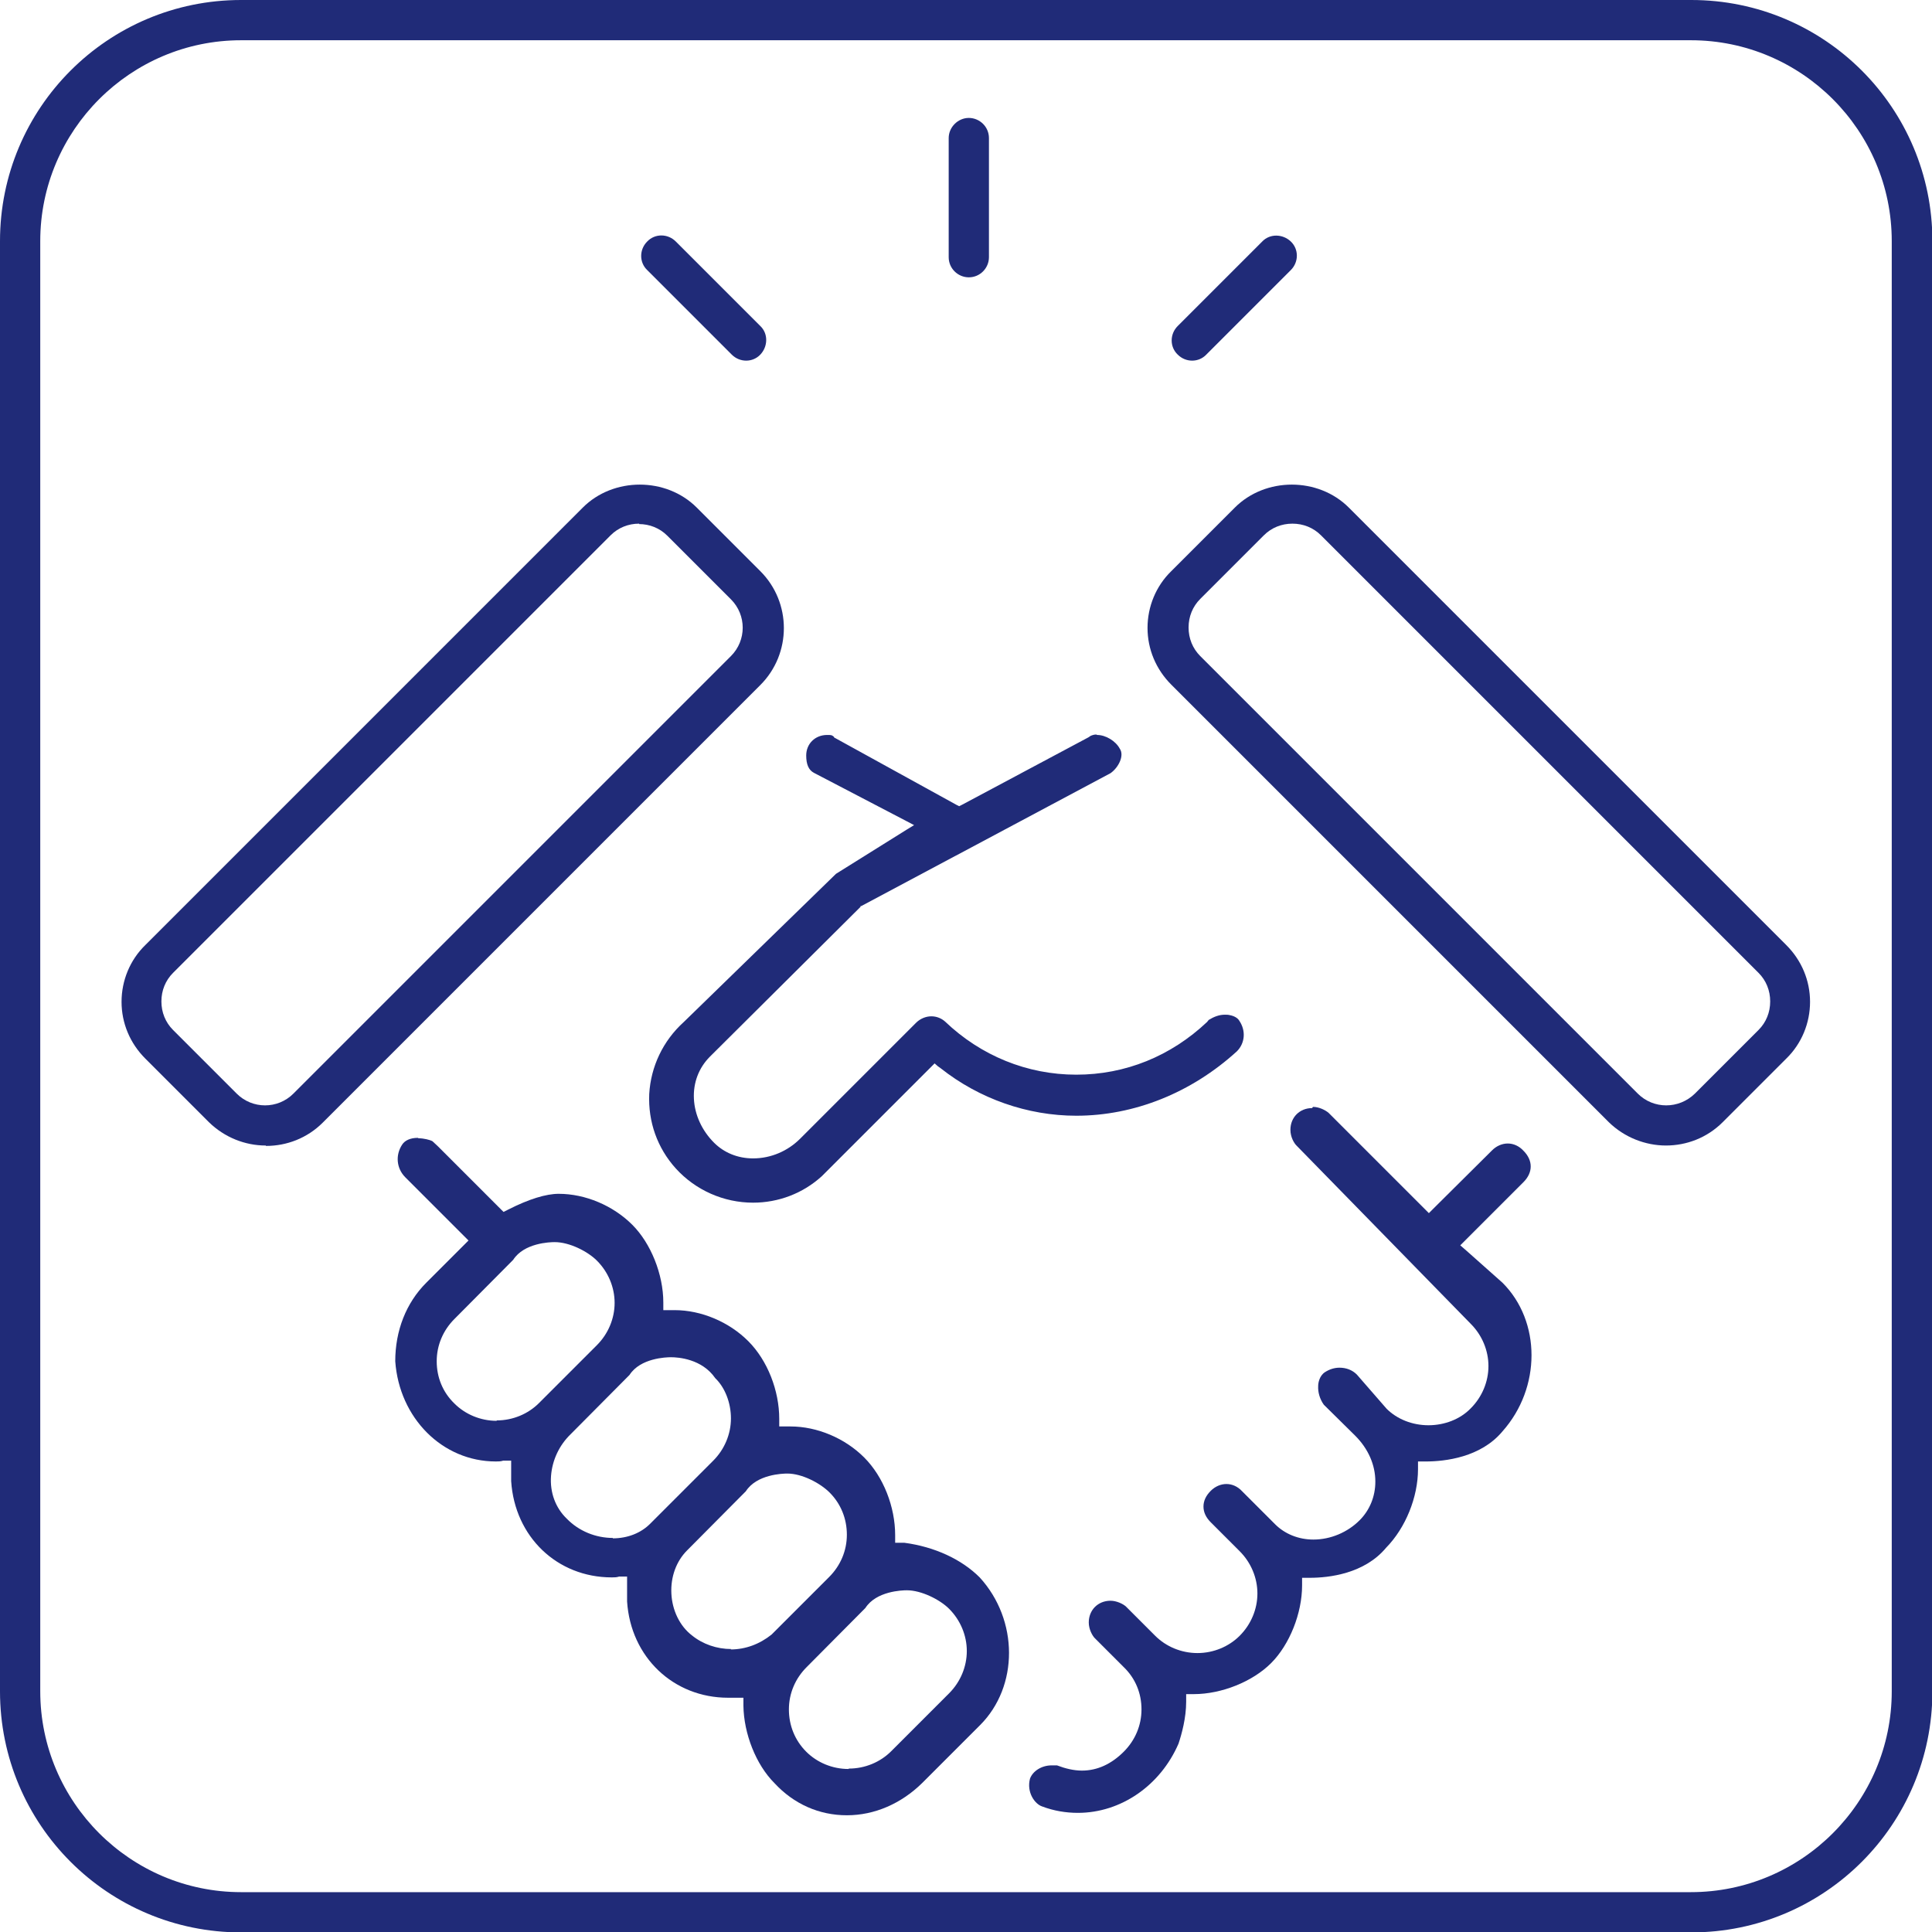
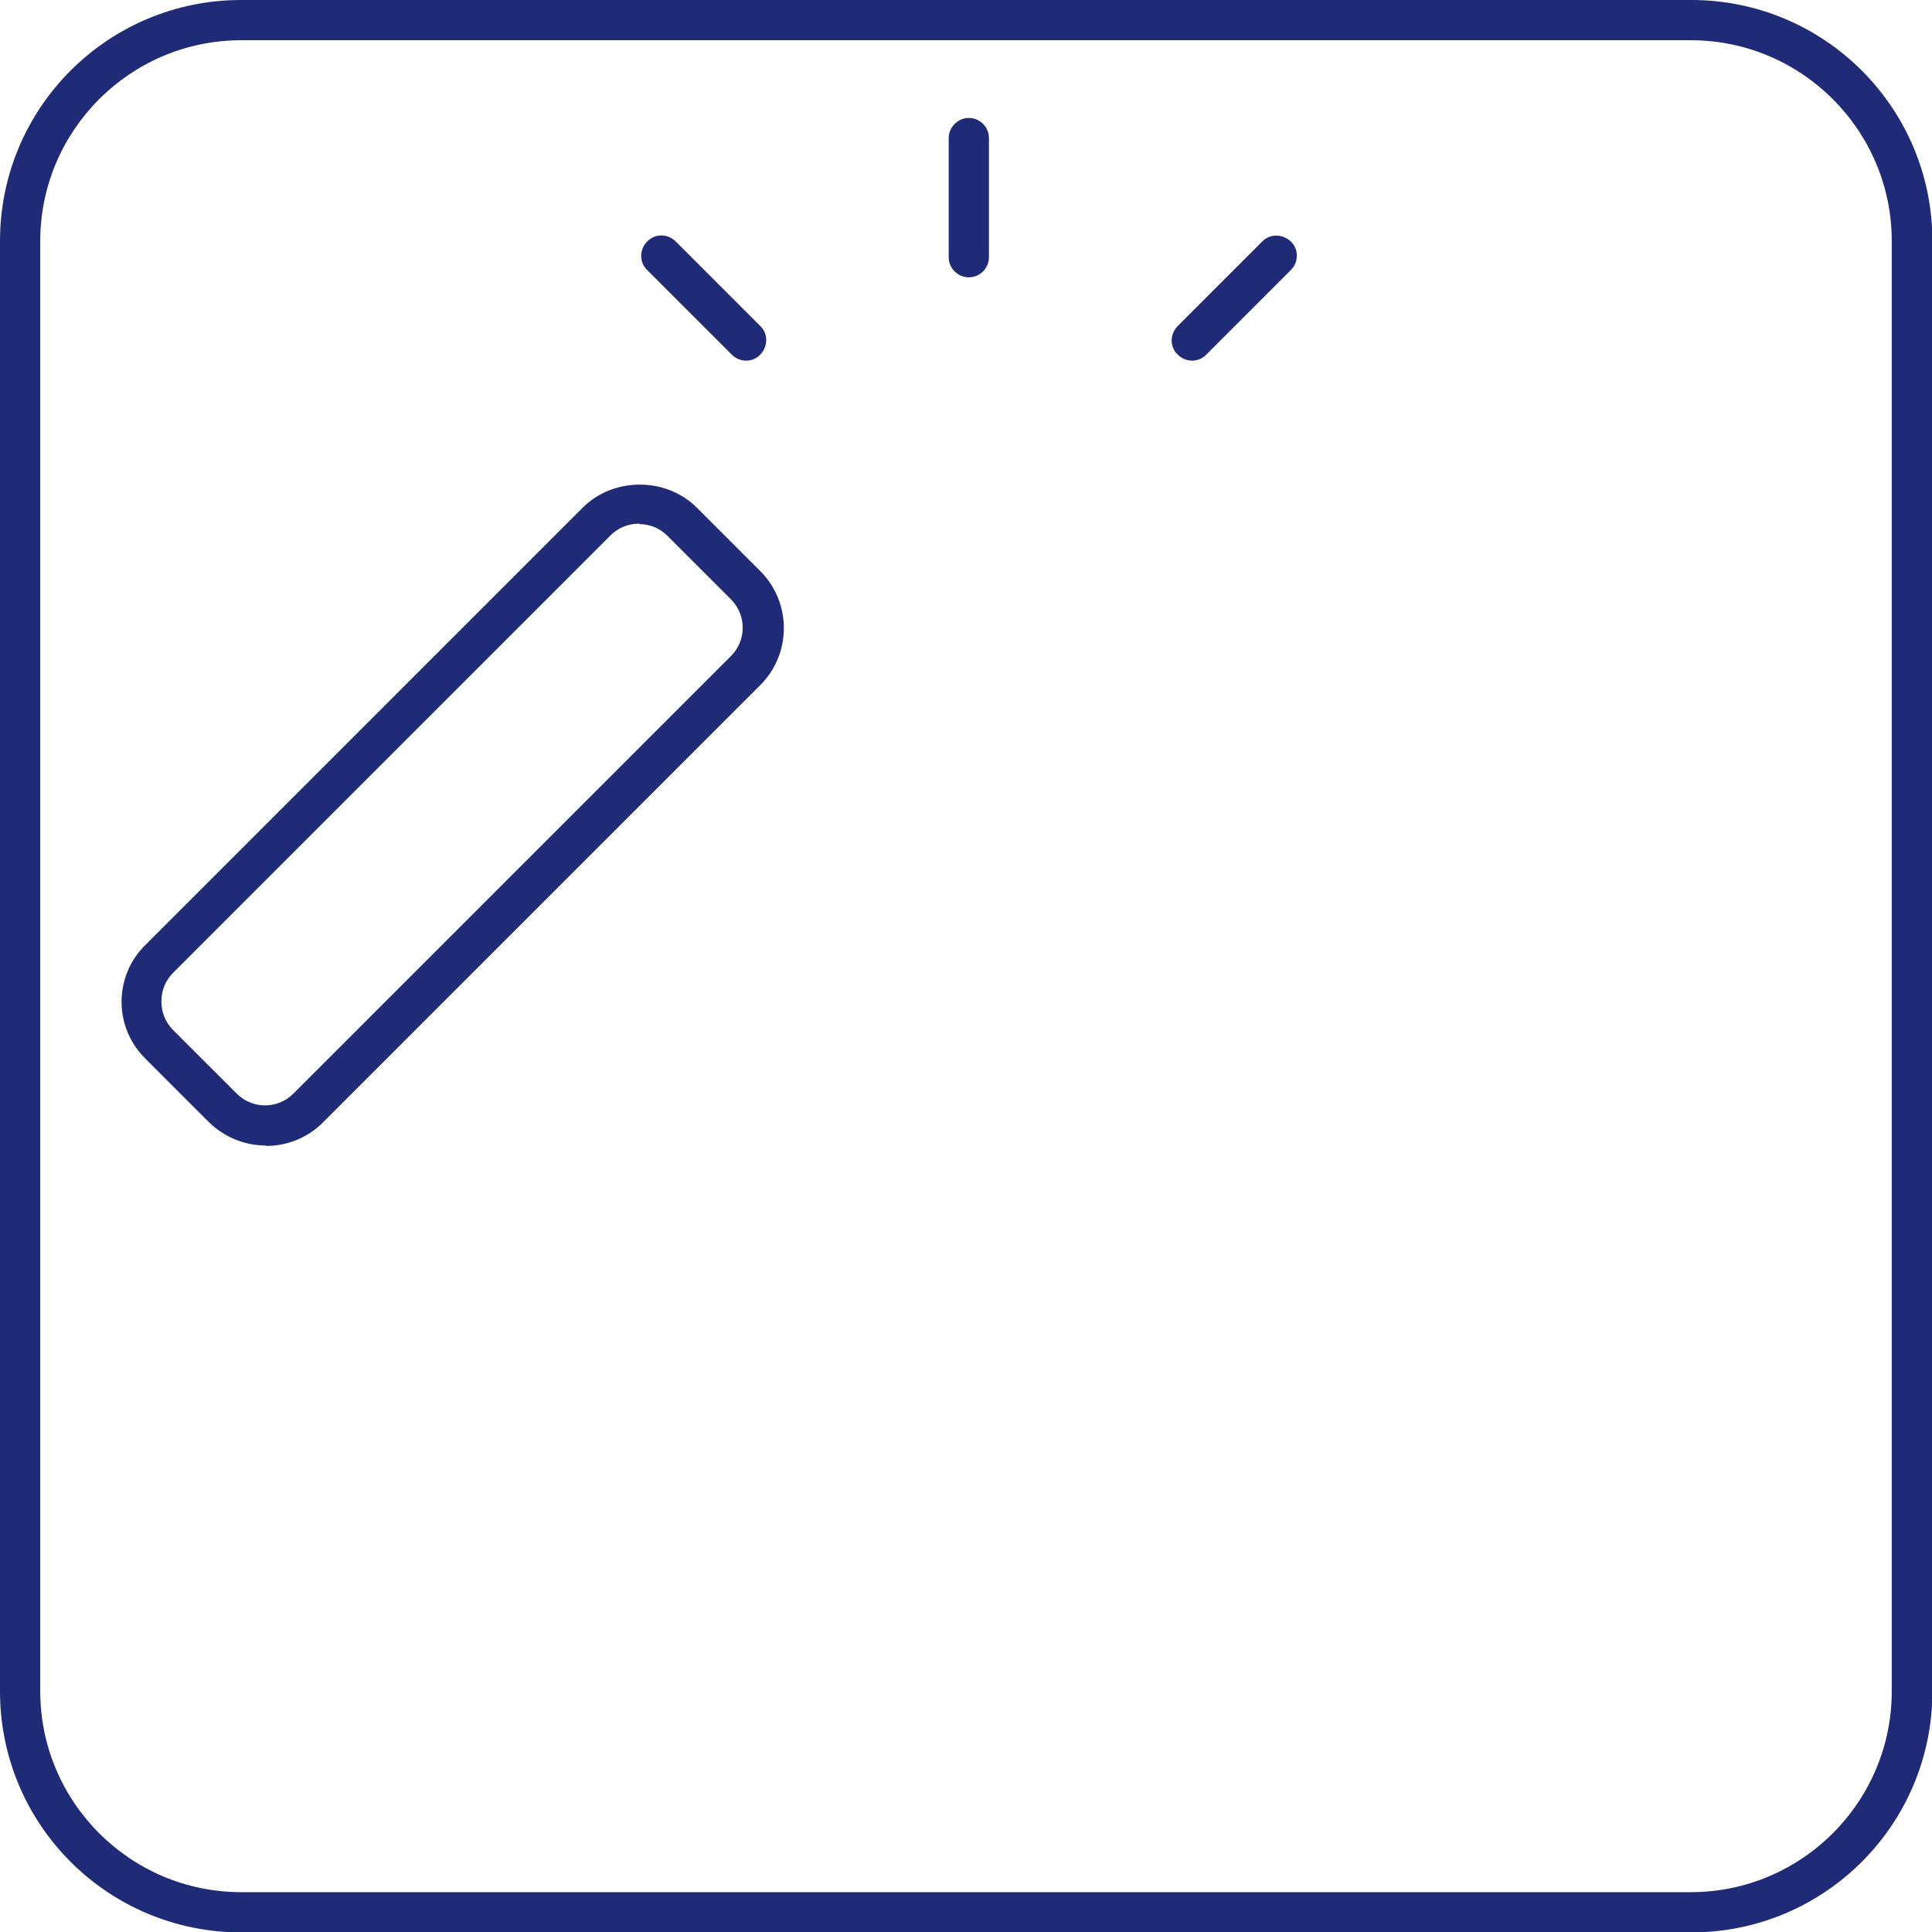
<svg xmlns="http://www.w3.org/2000/svg" id="Ebene_1" data-name="Ebene 1" width="16.93mm" height="16.93mm" viewBox="0 0 48 48">
  <defs>
    <style>
      .cls-1 {
        fill: #202b78;
      }
    </style>
  </defs>
  <path class="cls-1" d="M42.01,1c2.75,0,4.99,2.24,4.99,4.99v36.03c0,2.75-2.24,4.99-4.99,4.99H5.99c-2.75,0-4.99-2.24-4.99-4.99V5.99C1,3.24,3.24,1,5.99,1h36.03M42.01,0H5.99C2.68,0,0,2.68,0,5.99v36.03c0,3.31,2.68,5.99,5.99,5.99h36.03c3.31,0,5.99-2.68,5.99-5.99V5.99C48.01,2.68,45.33,0,42.02,0h0Z" />
-   <path class="cls-1" d="M24.07,6.89c.28,0,.5-.23.5-.5v-2.96c0-.28-.23-.5-.5-.5s-.5.23-.5.5v2.96c0,.28.23.5.5.5Z" />
+   <path class="cls-1" d="M24.07,6.89c.28,0,.5-.23.5-.5v-2.96c0-.28-.23-.5-.5-.5s-.5.23-.5.5v2.96c0,.28.23.5.5.5" />
  <path class="cls-1" d="M18.18,8.81c.2.2.52.2.71,0s.2-.52,0-.71l-2.1-2.1c-.2-.2-.52-.2-.71,0-.2.2-.2.52,0,.71l2.1,2.1Z" />
  <path class="cls-1" d="M29.97,8.81l2.1-2.1c.2-.2.2-.52,0-.71s-.52-.2-.71,0l-2.1,2.1c-.2.2-.2.52,0,.71.2.2.52.2.71,0Z" />
-   <path class="cls-1" d="M27.26,18.26c.21,0,.46.15.56.34.12.17-.03.47-.23.61l-6.19,3.3h-.02v.02s-3.74,3.72-3.74,3.72c-.28.28-.42.65-.4,1.05s.2.79.5,1.09c.25.25.59.39.97.39.44,0,.86-.18,1.17-.49l2.88-2.88c.1-.1.24-.16.38-.16.13,0,.25.05.34.13.89.85,2.04,1.32,3.26,1.32s2.35-.46,3.25-1.31l.04-.05c.13-.08.26-.13.4-.13.04,0,.08,0,.12.01.11.02.2.07.24.14.17.25.14.56-.06.76-1.13,1.03-2.55,1.6-3.99,1.6-1.21,0-2.41-.42-3.37-1.18l-.07-.05-.08-.07-.08.08-2.72,2.72c-.47.43-1.08.66-1.71.66-.73,0-1.43-.31-1.92-.85-.46-.51-.69-1.16-.66-1.85.04-.68.34-1.32.86-1.79l3.78-3.68,1.76-1.1.18-.11-.19-.1-2.3-1.2c-.13-.07-.19-.21-.19-.43,0-.29.22-.51.52-.51.09,0,.12,0,.16.04h.01v.02s3.05,1.68,3.05,1.68l.06.03.06-.03,3.15-1.68.03-.02.03-.02c.08-.03.1-.03.14-.03" />
-   <path class="cls-1" d="M32.62,27.5c.15,0,.31.08.39.15l2.36,2.36.13.13.13-.13,1.44-1.43c.11-.11.25-.17.39-.17s.28.06.39.18c.24.24.24.54,0,.78l-1.43,1.43-.14.14.15.13.9.8c.96.96.96,2.61,0,3.69-.54.65-1.43.75-1.91.75h-.19v.19c0,.7-.31,1.46-.79,1.95-.54.65-1.42.75-1.9.75h-.19v.19c0,.69-.31,1.47-.77,1.93s-1.23.77-1.92.77h-.19v.19c0,.4-.11.8-.19,1.04-.45,1.04-1.43,1.72-2.5,1.72-.3,0-.6-.05-.89-.16-.18-.06-.39-.35-.3-.69.07-.19.29-.33.54-.33h.13c.21.08.42.13.62.13.38,0,.73-.16,1.04-.47.28-.28.44-.65.44-1.05s-.15-.77-.44-1.05l-.72-.72c-.06-.06-.15-.22-.15-.39,0-.31.23-.54.54-.54.15,0,.32.08.39.15l.72.72c.27.27.65.43,1.05.43s.78-.16,1.05-.43c.28-.28.44-.66.44-1.05s-.16-.77-.44-1.05l-.72-.72c-.12-.12-.18-.25-.18-.39s.06-.27.18-.39c.11-.11.25-.17.39-.17s.28.06.39.18l.82.82c.24.24.58.38.95.38.43,0,.85-.18,1.15-.48.25-.25.39-.59.39-.96,0-.42-.18-.82-.5-1.14l-.78-.77c-.1-.14-.15-.31-.14-.47,0-.07.03-.25.17-.34.11-.07.23-.11.36-.11.17,0,.32.06.43.17l.74.85c.26.26.64.41,1.04.41s.79-.15,1.05-.42c.28-.28.44-.66.44-1.05s-.16-.77-.44-1.05l-4.33-4.43c-.06-.06-.15-.21-.15-.39,0-.31.23-.54.54-.54" />
-   <path class="cls-1" d="M10.4,28.28c.13,0,.28.04.34.07l.13.12,1.54,1.54.1.1.12-.06c.51-.26.94-.39,1.25-.39.66,0,1.35.29,1.83.77.46.46.77,1.23.77,1.93v.19h.28c.66,0,1.35.29,1.83.77s.77,1.23.77,1.93v.19h.28c.66,0,1.35.29,1.83.77s.77,1.23.77,1.93v.19h.23c.75.1,1.42.41,1.87.86.97,1.06.97,2.71.01,3.67l-1.44,1.44c-.52.51-1.18.8-1.87.8s-1.32-.28-1.8-.8c-.46-.46-.76-1.23-.77-1.92v-.2h-.2c-.06,0-.12,0-.18,0-1.36,0-2.42-1.01-2.51-2.39v-.62h-.2c-.06.02-.12.02-.18.02-1.36,0-2.41-1.01-2.5-2.39v-.51h-.2c-.06.02-.12.02-.18.02-1.33,0-2.4-1.08-2.5-2.49,0-.76.27-1.45.77-1.95l.92-.92.13-.13-.13-.13-1.44-1.44c-.22-.22-.25-.55-.08-.81.07-.11.21-.17.39-.17M12.34,35.29c.4,0,.78-.16,1.05-.43l1.44-1.44c.28-.28.44-.66.44-1.05s-.16-.77-.44-1.05c-.23-.23-.68-.46-1.05-.46-.12,0-.76.02-1.03.44l-1.46,1.47c-.28.28-.44.65-.44,1.05s.15.77.44,1.05c.27.27.65.43,1.05.43M15.22,38.22c.37,0,.71-.13.95-.38l1.55-1.55c.28-.28.44-.66.44-1.05s-.15-.77-.39-1c-.33-.48-.92-.52-1.1-.52-.12,0-.76.02-1.03.44l-1.46,1.47c-.29.28-.46.65-.49,1.04-.03.41.11.79.39,1.06.3.31.72.48,1.15.48M18.15,40.98c.37,0,.72-.13,1.02-.37l1.43-1.43c.28-.28.44-.65.44-1.05s-.15-.77-.43-1.05c-.23-.23-.68-.47-1.05-.47-.12,0-.76.02-1.03.44l-1.46,1.47c-.27.27-.41.66-.39,1.07.02.42.21.81.51,1.04.27.22.62.34.98.34M21.09,43.94c.4,0,.78-.16,1.05-.43l1.44-1.44c.28-.28.44-.66.44-1.05s-.16-.77-.44-1.05c-.23-.23-.69-.46-1.05-.46-.12,0-.76.02-1.03.44l-1.46,1.47c-.28.28-.44.65-.44,1.05s.15.77.43,1.05c.27.27.65.43,1.05.43" />
  <path class="cls-1" d="M6.6,28.46c-.51,0-1.02-.2-1.41-.58l-1.58-1.58c-.38-.38-.59-.88-.59-1.41s.21-1.04.59-1.41l10.87-10.87c.76-.76,2.07-.76,2.83,0l1.58,1.58c.78.78.78,2.05,0,2.83h0l-10.87,10.87c-.39.39-.9.58-1.41.58h0ZM15.88,13.01c-.27,0-.52.1-.71.29l-10.87,10.87c-.19.19-.29.44-.29.71s.1.52.29.71l1.58,1.58c.39.39,1.02.39,1.41,0l10.87-10.87c.39-.39.39-1.02,0-1.41l-1.58-1.58c-.19-.19-.44-.29-.71-.29h.01ZM18.53,16.65h0Z" />
-   <path class="cls-1" d="M41.39,28.46c-.51,0-1.03-.2-1.42-.58l-10.87-10.87c-.38-.38-.59-.88-.59-1.41s.21-1.04.59-1.41l1.58-1.58c.76-.76,2.07-.76,2.83,0l10.87,10.87c.38.38.59.88.59,1.41s-.21,1.04-.59,1.41l-1.58,1.58c-.39.39-.9.58-1.41.58ZM32.11,13.01c-.27,0-.52.1-.71.29l-1.58,1.58c-.19.19-.29.44-.29.71s.1.52.29.71l10.87,10.87c.39.39,1.02.39,1.42,0l1.58-1.58c.19-.19.29-.44.29-.71s-.1-.52-.29-.71l-10.87-10.87c-.19-.19-.44-.29-.71-.29Z" />
</svg>